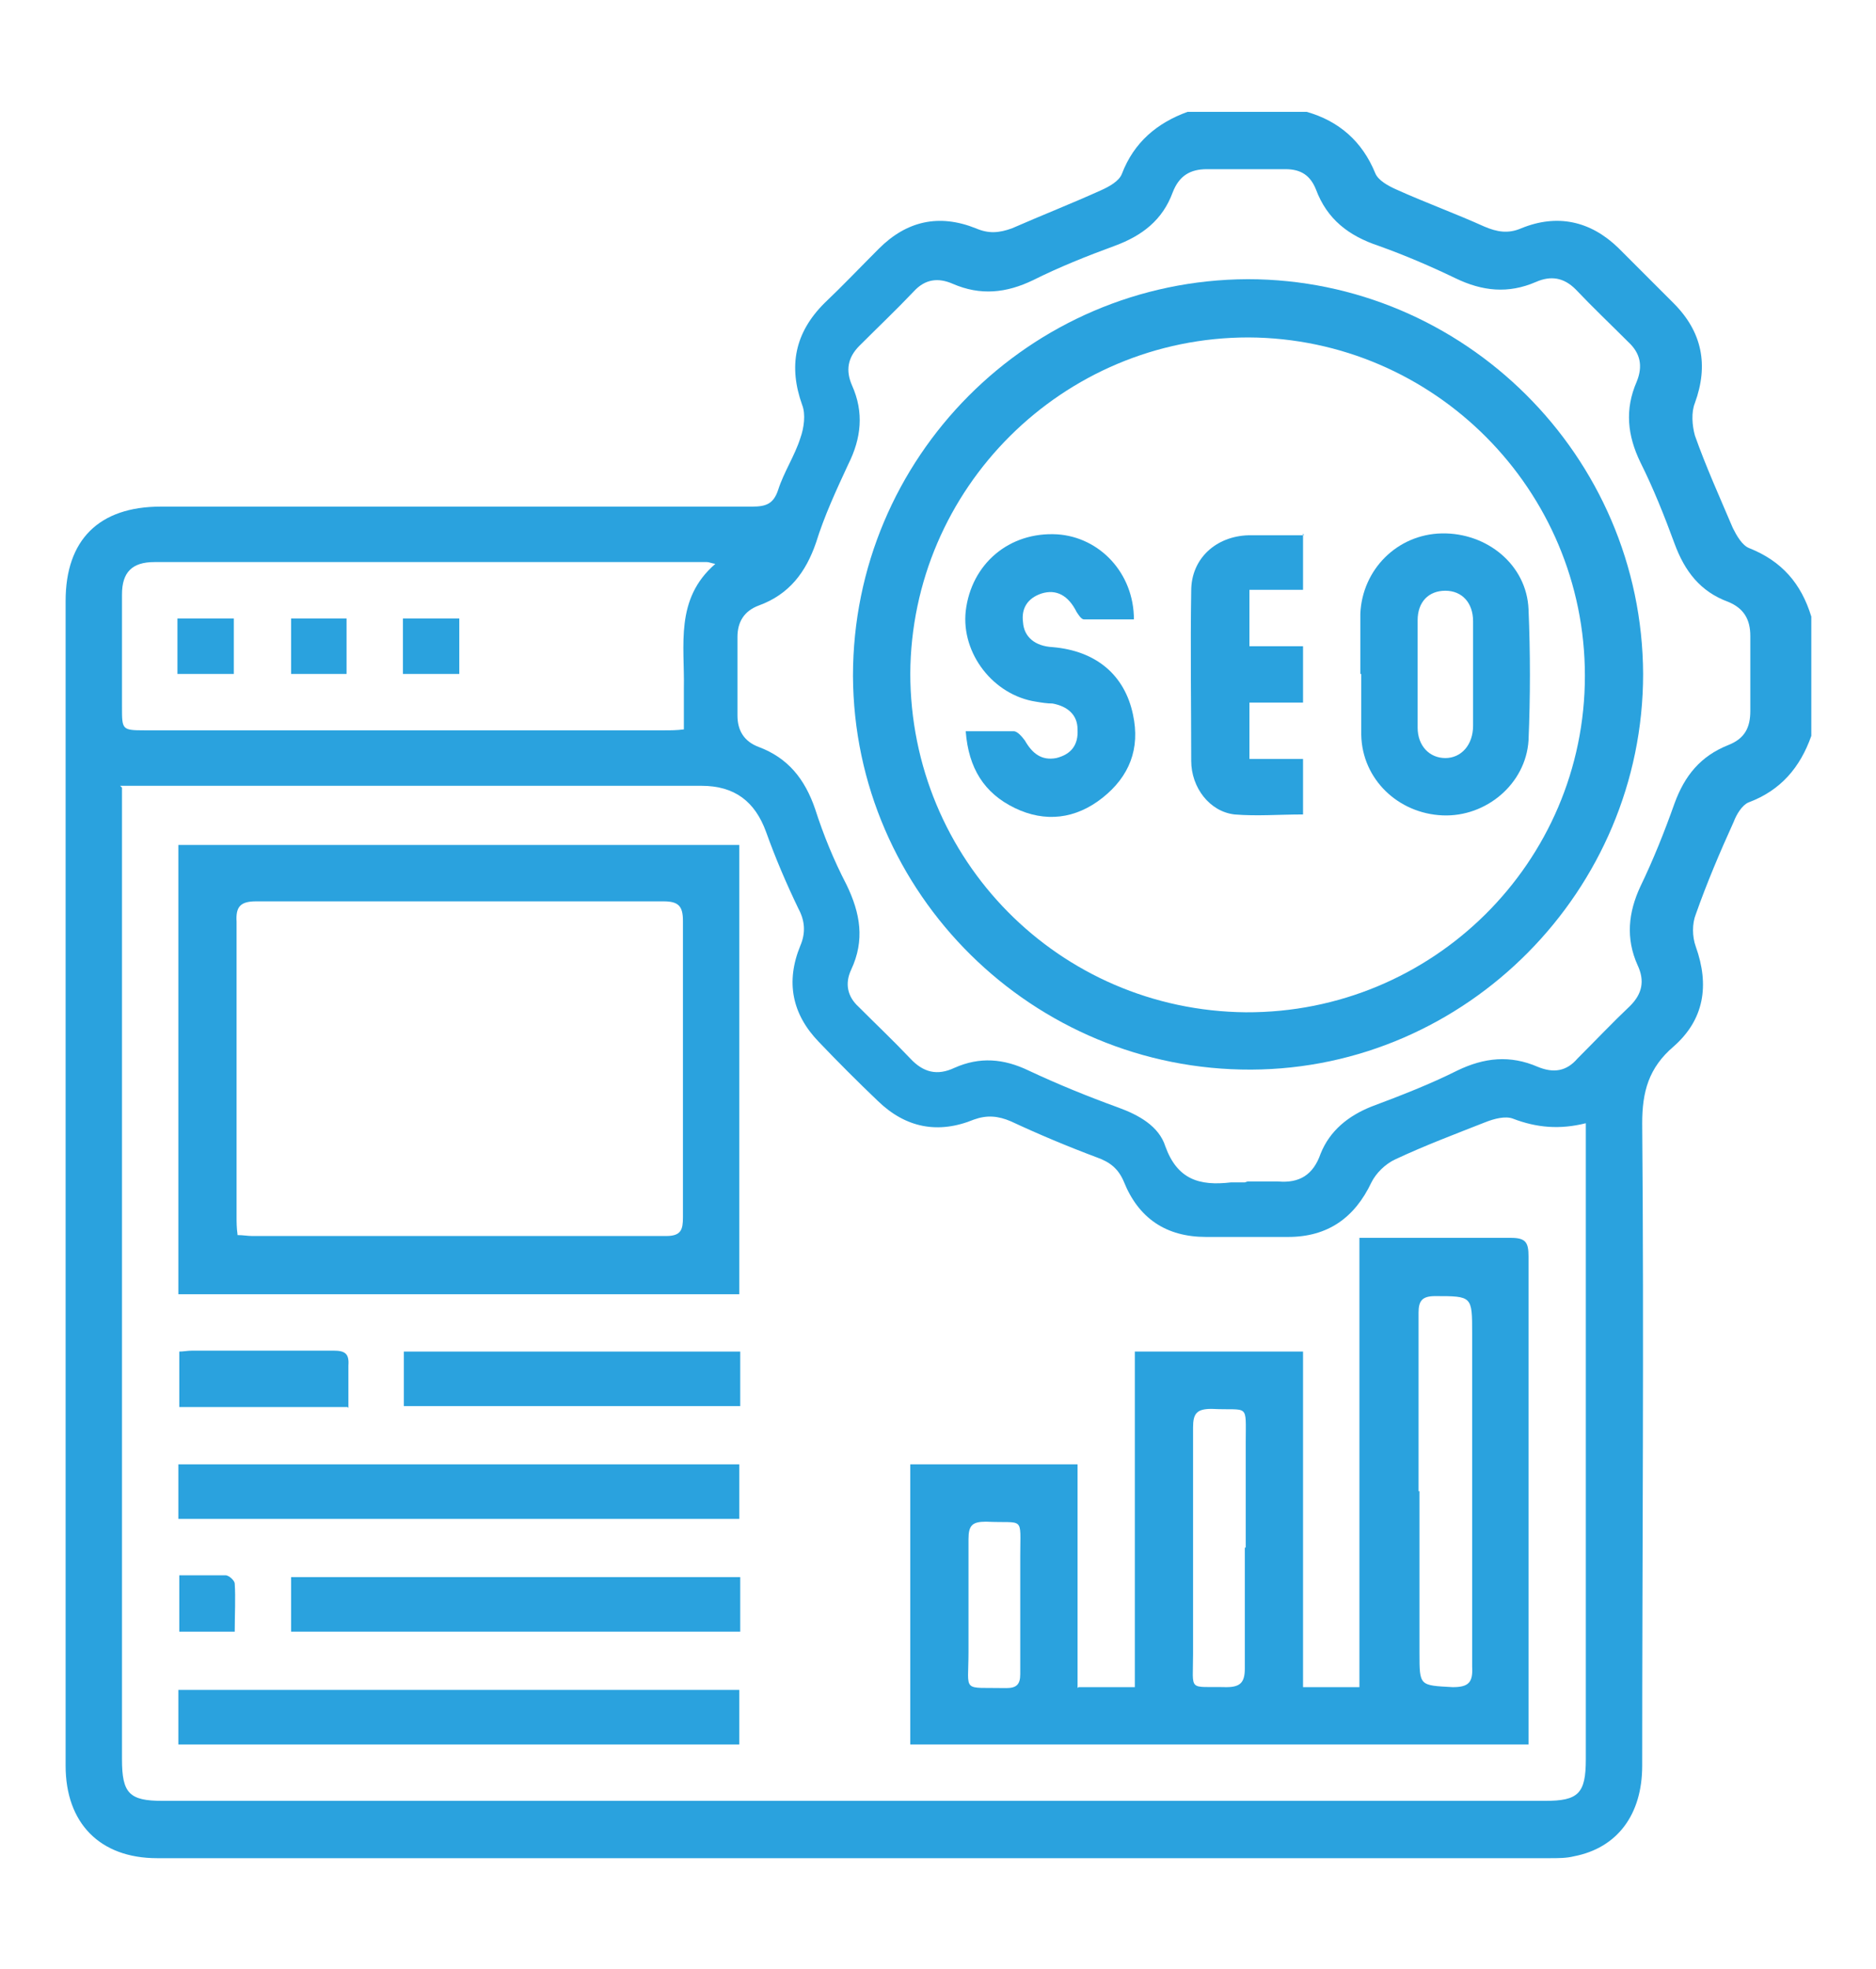
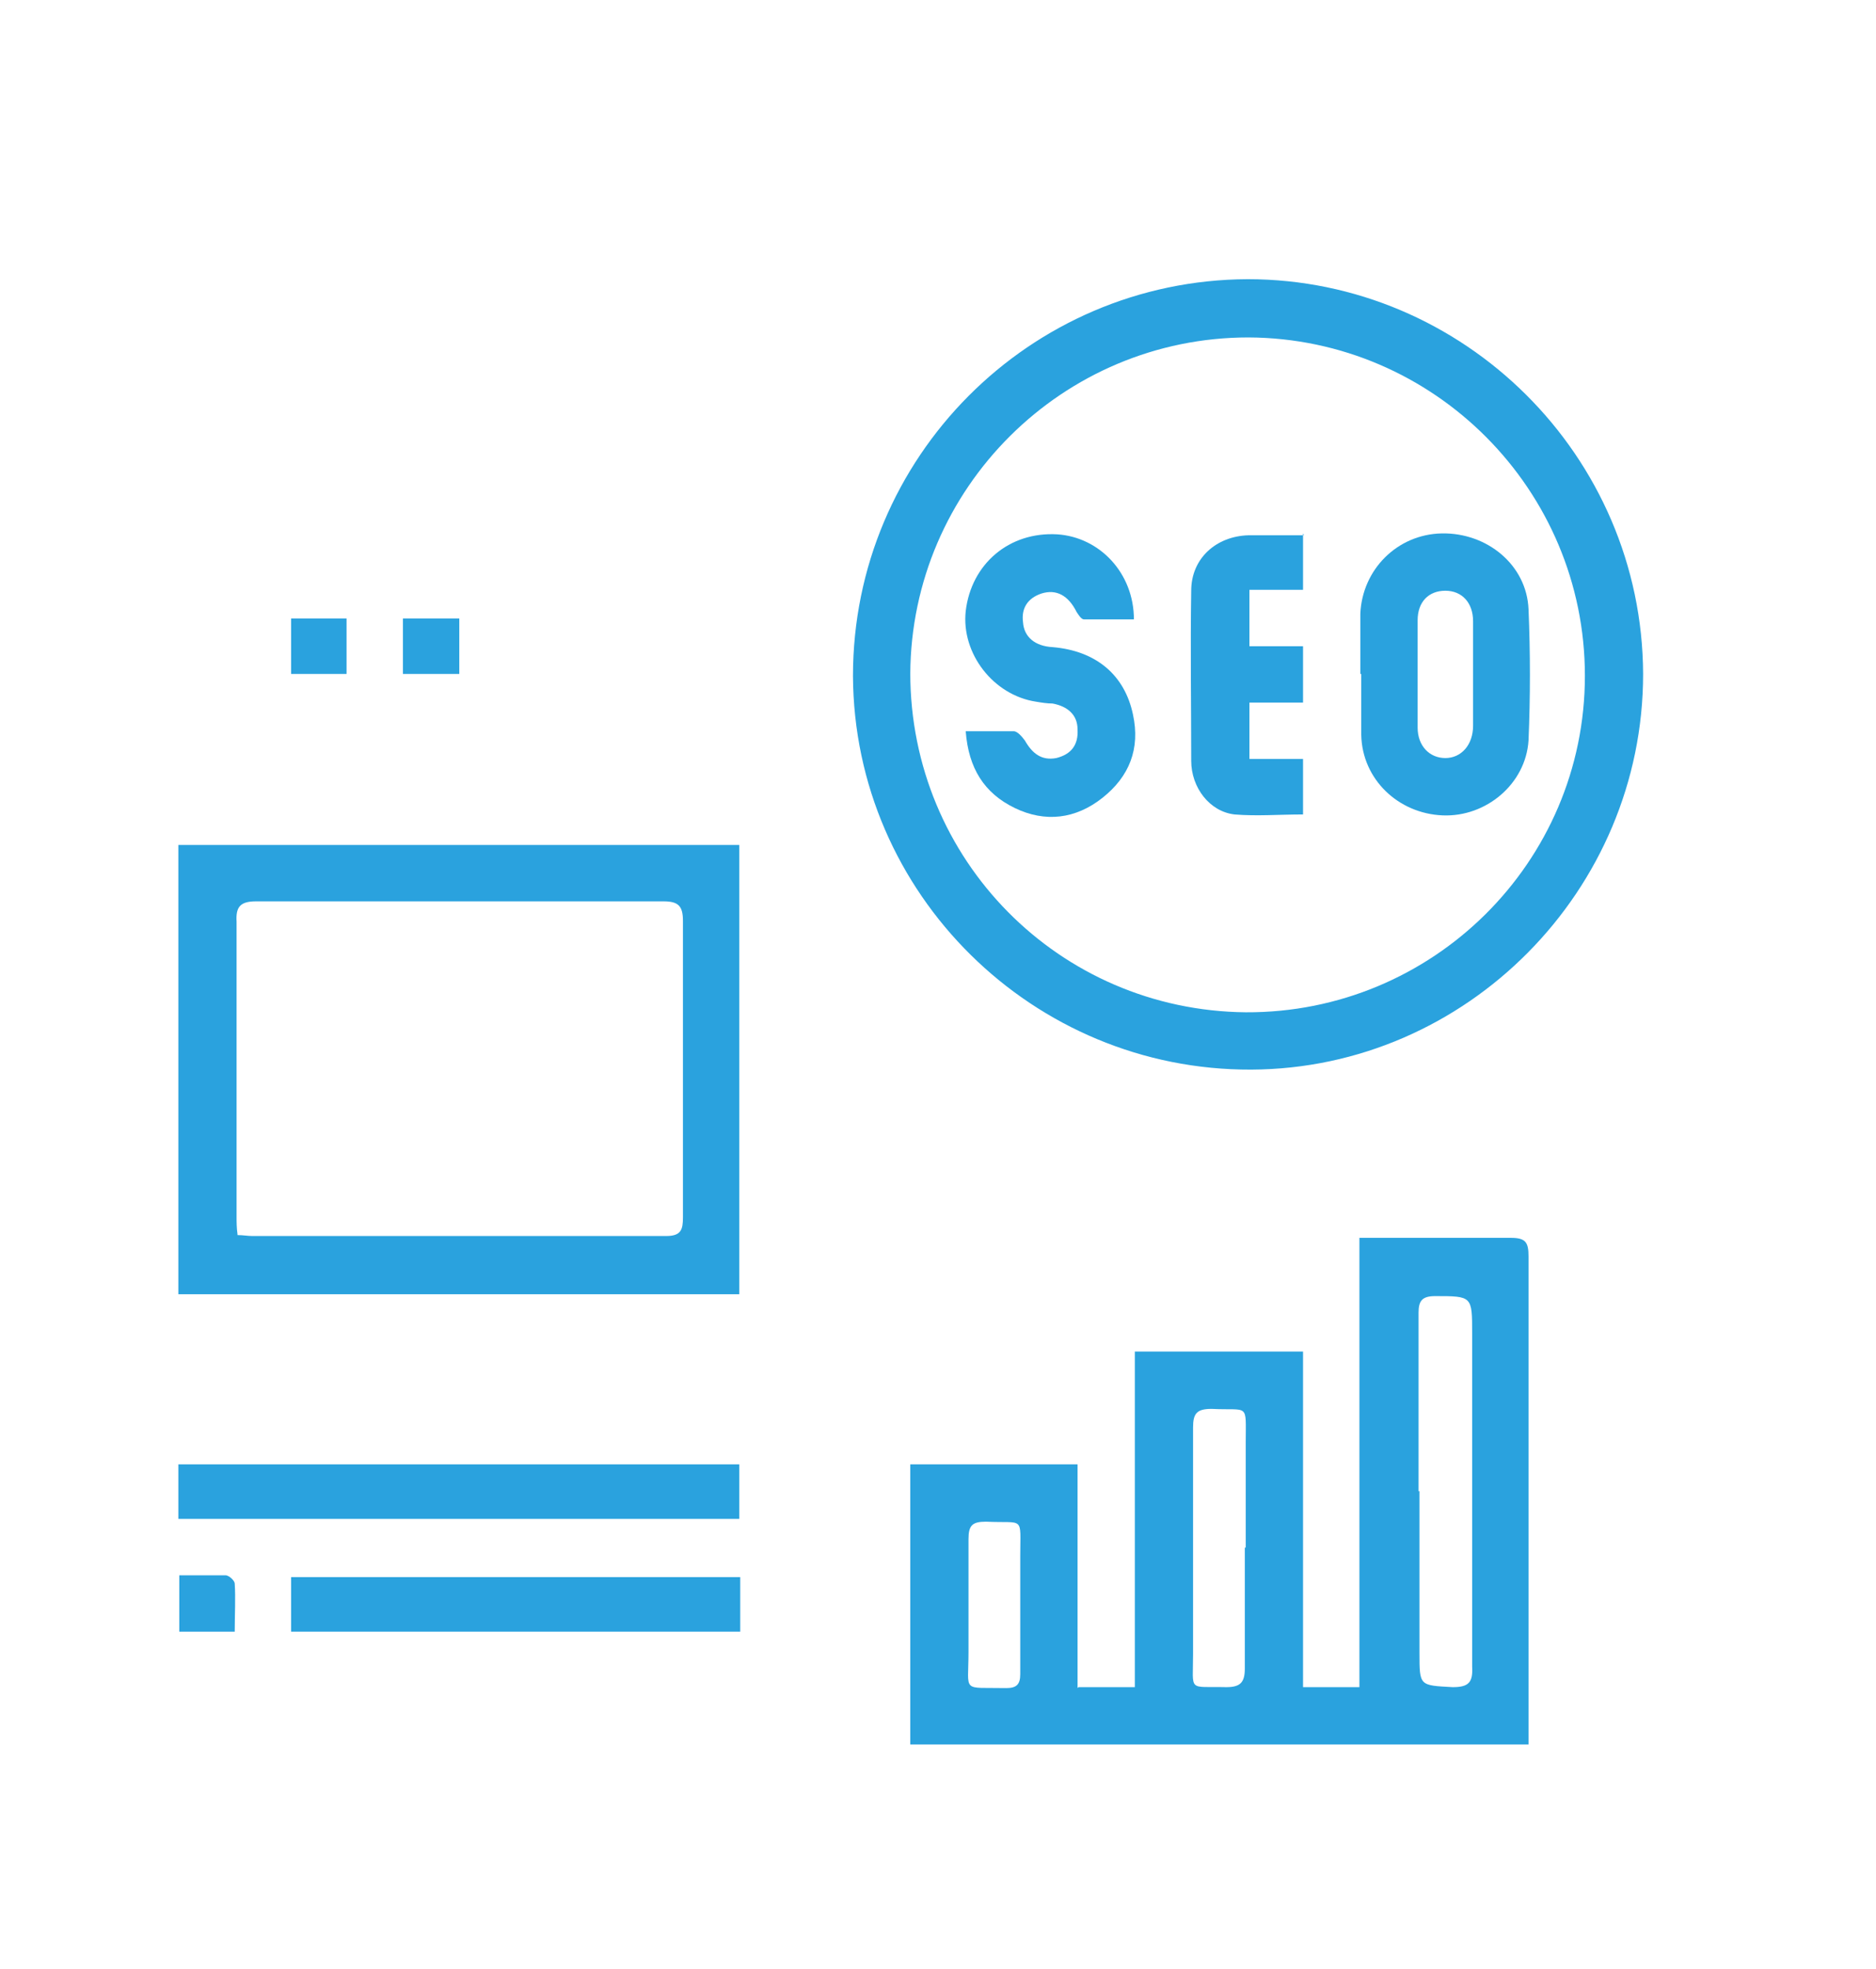
<svg xmlns="http://www.w3.org/2000/svg" id="Layer_1" data-name="Layer 1" version="1.1" viewBox="0 0 203 213">
  <defs>
    <style>
      .cls-1 {
        fill: #2aa2de;
        stroke-width: 0px;
      }
    </style>
  </defs>
-   <path class="cls-1" d="M196,79.6c-1.2,3.4-3.3,5.9-6.8,7.2-.7.3-1.3,1.3-1.6,2.1-1.5,3.3-2.9,6.6-4.1,10-.4,1-.4,2.4,0,3.5,1.5,4.2.9,7.9-2.4,10.8-2.7,2.3-3.4,4.9-3.4,8.3.2,23.2,0,46.4,0,69.5,0,5.3-2.7,8.9-7.4,9.8-.8.2-1.7.2-2.6.2-50.2,0-100.5,0-150.7,0-6.2,0-9.9-3.8-9.9-10,0-42,0-84,0-126,0-6.6,3.6-10.2,10.3-10.2,21.3,0,42.7,0,64,0,1.5,0,2.3-.3,2.8-1.8.6-1.9,1.8-3.7,2.4-5.6.4-1.1.6-2.6.2-3.6-1.5-4.2-.8-7.8,2.4-11,2-1.9,3.9-3.9,5.9-5.9,3-3,6.5-3.8,10.5-2.2,1.4.6,2.5.5,3.9,0,3.2-1.4,6.5-2.7,9.6-4.1.9-.4,2-1,2.3-1.8,1.3-3.4,3.8-5.5,7.1-6.7h12.9c3.5,1,6,3.2,7.4,6.6.3.8,1.4,1.4,2.3,1.8,3.1,1.4,6.4,2.6,9.5,4,1.4.6,2.6.8,4,.2,3.9-1.6,7.5-.8,10.5,2.1,2,2,4,4,6,6,3.1,3.1,3.8,6.7,2.3,10.8-.4,1-.3,2.4,0,3.5,1.2,3.4,2.7,6.7,4.1,10,.4.8,1,1.9,1.8,2.2,3.5,1.4,5.6,3.8,6.7,7.4v12.9ZM13.2,85.2c0,.9,0,1.6,0,2.2,0,34.3,0,68.6,0,102.9,0,3.7.8,4.5,4.4,4.5,49.9,0,99.7,0,149.6,0,3.6,0,4.4-.8,4.4-4.5,0-22.2,0-44.4,0-66.6,0-.7,0-1.3,0-2.2-2.8.7-5.3.5-7.9-.5-.8-.3-2,0-3,.4-3.3,1.3-6.5,2.5-9.7,4-1.1.5-2.1,1.5-2.6,2.5-1.8,3.8-4.7,5.9-9,5.9-3,0-5.9,0-8.9,0-4.3,0-7.3-2-8.9-6-.6-1.4-1.5-2.1-2.9-2.6-3.2-1.2-6.3-2.5-9.3-3.9-1.4-.6-2.6-.7-4-.2-3.9,1.6-7.4.9-10.4-2-2.2-2.1-4.3-4.2-6.4-6.4-2.9-3-3.6-6.5-2-10.4.6-1.4.5-2.7-.2-4-1.3-2.7-2.5-5.5-3.5-8.3-1.2-3.3-3.4-5-7-5-20.2,0-40.3,0-60.5,0h-2.4ZM135,127.8c1.1,0,2.2,0,3.3,0,2.3.2,3.8-.7,4.6-3,1-2.5,3-4.1,5.5-5.1,3.2-1.2,6.3-2.4,9.3-3.9,2.9-1.4,5.7-1.7,8.7-.4,1.7.7,3.1.5,4.3-.9,1.9-1.9,3.8-3.9,5.7-5.7,1.3-1.3,1.6-2.7.8-4.4-1.3-2.9-1-5.7.3-8.5,1.4-2.9,2.6-5.9,3.7-9,1.1-3,2.8-5.1,5.8-6.3,1.8-.7,2.4-1.9,2.4-3.7,0-2.7,0-5.4,0-8.1,0-1.8-.7-3-2.4-3.7-3-1.1-4.7-3.3-5.8-6.3-1.1-3-2.3-6-3.7-8.8-1.4-2.9-1.7-5.7-.4-8.7.7-1.7.4-3.1-.9-4.3-1.9-1.9-3.9-3.8-5.7-5.7-1.3-1.3-2.7-1.5-4.3-.8-3,1.3-5.8,1-8.7-.4-2.7-1.3-5.5-2.5-8.3-3.5-3.3-1.1-5.6-2.9-6.8-6.1-.6-1.5-1.6-2.2-3.3-2.2-2.8,0-5.7,0-8.5,0-1.8,0-3,.7-3.7,2.5-1.1,3-3.3,4.7-6.3,5.8-3,1.1-6,2.3-8.8,3.7-2.9,1.4-5.7,1.7-8.7.4-1.6-.7-3-.5-4.2.8-1.9,2-3.9,3.9-5.9,5.9-1.3,1.3-1.5,2.7-.8,4.3,1.3,2.9,1,5.7-.4,8.5-1.3,2.8-2.6,5.6-3.5,8.5-1.1,3.2-2.9,5.6-6.2,6.8-1.6.6-2.3,1.8-2.3,3.4,0,2.8,0,5.7,0,8.5,0,1.6.7,2.8,2.3,3.4,3.2,1.2,5,3.5,6.1,6.7.9,2.8,2,5.5,3.4,8.2,1.5,3.1,2,6,.5,9.2-.7,1.5-.4,2.9.8,4,1.9,1.9,3.8,3.7,5.6,5.6,1.4,1.5,2.9,1.9,4.8,1,2.7-1.2,5.3-1,8,.3,3.2,1.5,6.4,2.8,9.7,4,2.2.8,4.4,2,5.1,4.2,1.3,3.6,3.7,4.3,7.1,3.9.5,0,1,0,1.5,0ZM74,78.9c0-1.6,0-3,0-4.4.1-4.7-1-9.7,3.4-13.5-.5-.1-.7-.2-.9-.2-19.9,0-39.8,0-59.8,0-2.4,0-3.5,1.1-3.5,3.5,0,4.1,0,8.1,0,12.2,0,2.4,0,2.5,2.4,2.5,18.8,0,37.5,0,56.3,0,.7,0,1.3,0,2.1-.1Z" />
  <path class="cls-1" d="M116.7,182.5h6.1v-36.3h18.2v36.3h6.1v-48.6h2.6c4.6,0,9.2,0,13.8,0,1.6,0,1.9.5,1.9,2,0,9.3,0,18.7,0,28,0,7.5,0,15,0,22.5v2.3h-66.9v-30.3h18.1v24.2ZM153.6,161.3c0,5.8,0,11.7,0,17.5,0,3.6,0,3.5,3.6,3.7,1.7,0,2.2-.5,2.1-2.2,0-12,0-24.1,0-36.1,0-4,0-4-4-4-1.4,0-1.8.5-1.8,1.8,0,6.4,0,12.9,0,19.3ZM134.8,167.4c0-3.8,0-7.6,0-11.4,0-4.3.4-3.4-3.7-3.6-1.6,0-2,.5-2,2,0,8.2,0,16.3,0,24.5,0,4.2-.6,3.5,3.6,3.6,1.5,0,2-.5,2-2,0-4.4,0-8.7,0-13.1ZM110.4,173.6h0c0-1.8,0-3.6,0-5.3,0-4.4.5-3.5-3.7-3.7-1.5,0-1.9.4-1.9,1.9,0,4,0,8.1,0,12.2,0,4.5-.8,3.8,4.1,3.9,1.1,0,1.5-.4,1.5-1.5,0-2.5,0-4.9,0-7.4Z" />
  <path class="cls-1" d="M80.1,140H19.3v-48.6h60.7v48.6ZM25.7,133.6c.6,0,1.1.1,1.6.1,14.9,0,29.9,0,44.8,0,1.6,0,1.8-.7,1.8-2,0-10.7,0-21.4,0-32.1,0-1.6-.5-2.1-2.1-2.1-14.7,0-29.4,0-44.1,0-1.7,0-2.2.6-2.1,2.2,0,10.6,0,21.3,0,31.9,0,.6,0,1.2.1,1.9Z" />
  <path class="cls-1" d="M19.3,164.3v-5.9h60.7v5.9H19.3Z" />
-   <path class="cls-1" d="M19.3,188.7v-5.9h60.7v5.9H19.3Z" />
  <path class="cls-1" d="M31.5,176.5v-5.9h48.6v5.9H31.5Z" />
-   <path class="cls-1" d="M80.1,146.2v5.9h-36.4v-5.9h36.4Z" />
-   <path class="cls-1" d="M37.6,152.2h-18.2v-6c.4,0,.9-.1,1.4-.1,5.1,0,10.2,0,15.3,0,1.2,0,1.7.3,1.6,1.6,0,1.5,0,2.9,0,4.6Z" />
  <path class="cls-1" d="M25.4,176.5h-6v-6.1c1.7,0,3.4,0,5,0,.4,0,1,.6,1,.9.1,1.6,0,3.3,0,5.1Z" />
  <path class="cls-1" d="M135,30.2c23.4,0,42.7,19.1,42.8,42.7,0,23.4-19.1,42.7-42.4,42.8-23.6.1-43-19-43.1-42.6,0-23.6,19.1-42.8,42.7-42.9ZM98.5,72.8c0,20.2,16.1,36.5,36.3,36.7,20.2.1,36.7-16.2,36.7-36.4,0-20.1-16.3-36.5-36.4-36.6-20.1,0-36.5,16.3-36.6,36.4Z" />
-   <path class="cls-1" d="M25.3,72.9h-6.1v-6h6.1v6Z" />
  <path class="cls-1" d="M37.5,72.9h-6v-6h6v6Z" />
  <path class="cls-1" d="M49.7,66.9v6h-6.1v-6h6.1Z" />
  <path class="cls-1" d="M147.2,72.9c0-2.2,0-4.3,0-6.5.2-4.8,4-8.6,8.8-8.7,4.9-.1,9.2,3.4,9.4,8.2.2,4.7.2,9.5,0,14.2-.3,4.7-4.6,8.3-9.3,8.1-4.8-.2-8.7-3.9-8.8-8.7,0-2.2,0-4.4,0-6.6ZM159.4,73.1c0-2,0-3.9,0-5.9,0-2-1.2-3.3-3-3.3-1.8,0-3,1.2-3,3.2,0,3.9,0,7.7,0,11.6,0,2,1.3,3.3,3,3.3,1.7,0,3-1.4,3-3.5,0-1.8,0-3.7,0-5.5Z" />
  <path class="cls-1" d="M104.5,79.1c1.9,0,3.6,0,5.2,0,.4,0,.9.6,1.2,1,.8,1.4,1.8,2.2,3.4,1.9,1.6-.4,2.4-1.4,2.3-3.1,0-1.6-1.1-2.5-2.7-2.8-.6,0-1.2-.1-1.8-.2-4.6-.7-8.1-5.2-7.6-9.8.6-5.1,4.7-8.6,9.9-8.3,4.6.3,8.3,4.2,8.3,9.2-1.8,0-3.6,0-5.4,0-.3,0-.6-.5-.8-.8-.9-1.8-2.2-2.5-3.8-2-1.5.5-2.2,1.6-2,3.1.1,1.6,1.3,2.6,3.2,2.7,4.7.4,7.8,3,8.7,7.3.8,3.7-.4,6.7-3.3,9-2.9,2.3-6.2,2.7-9.5,1.1-3.3-1.6-5-4.3-5.3-8.3Z" />
  <path class="cls-1" d="M141,57.7v6.1h-5.8v6.1h5.8v6.1h-5.8v6.1h5.8v6c-2.6,0-5,.2-7.4,0-2.7-.3-4.7-2.9-4.7-5.8,0-6.1-.1-12.3,0-18.4,0-3.5,2.7-5.9,6.2-6,1.9,0,3.9,0,6,0Z" />
</svg>